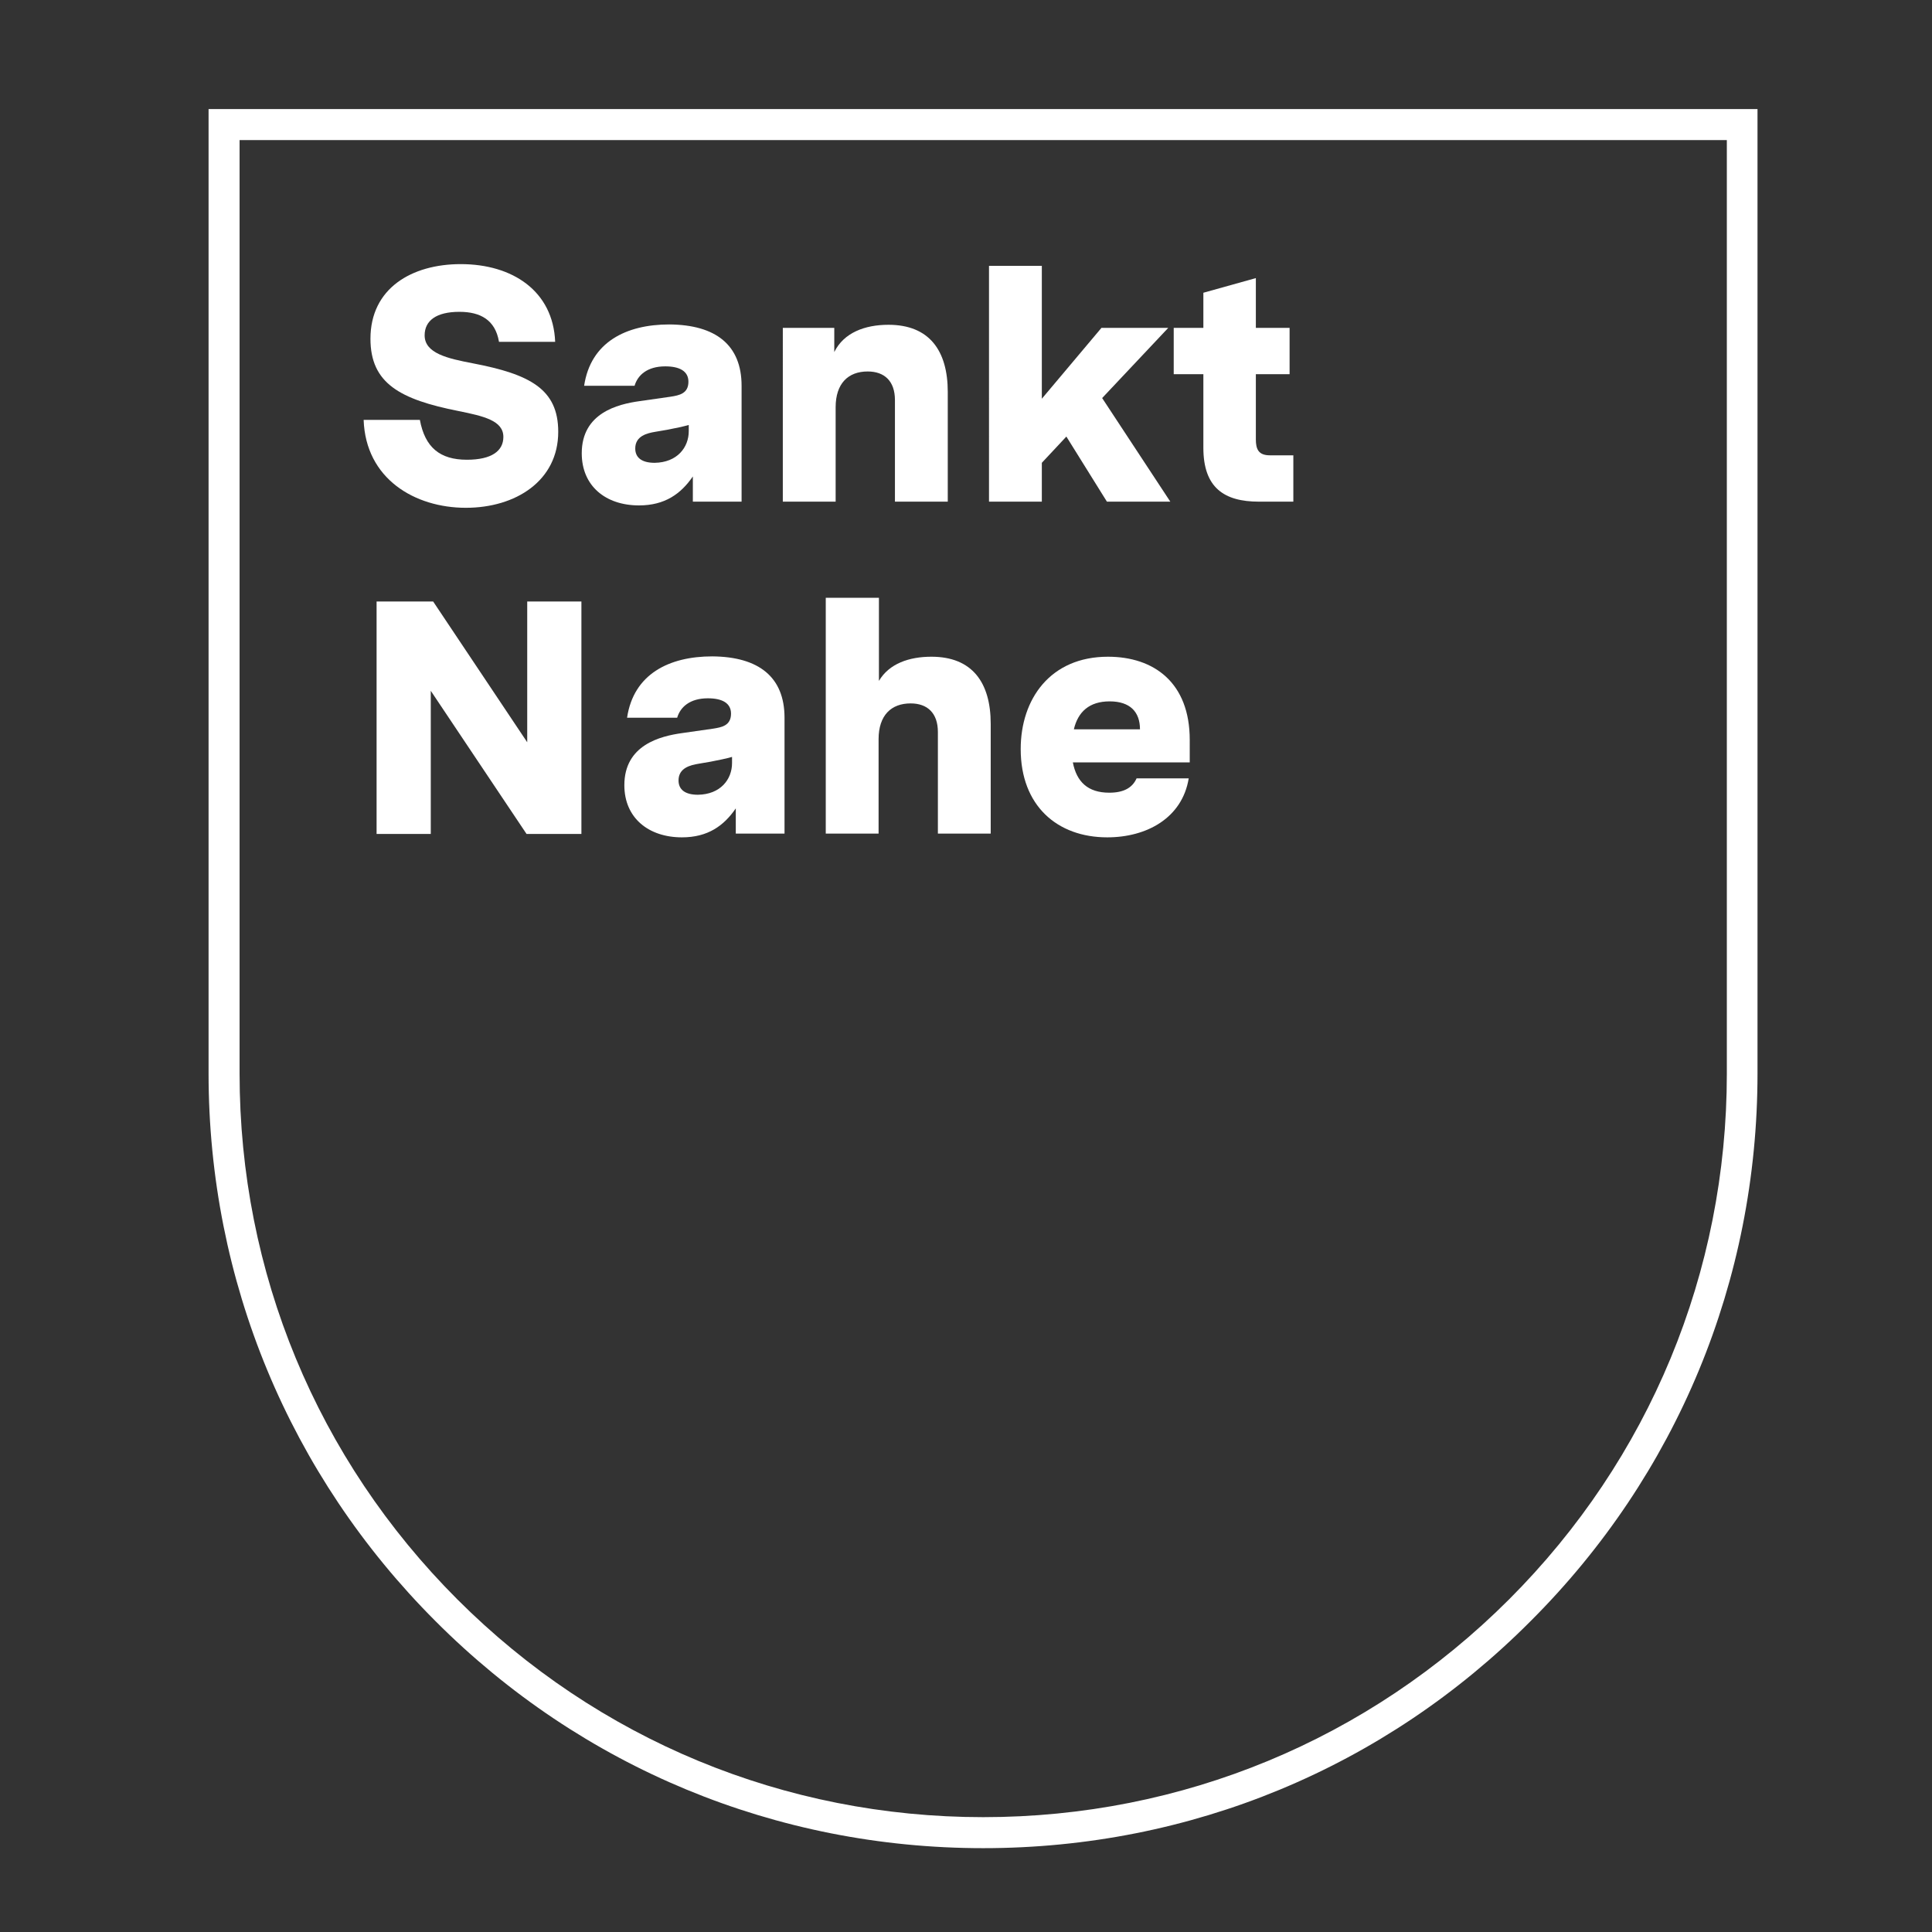
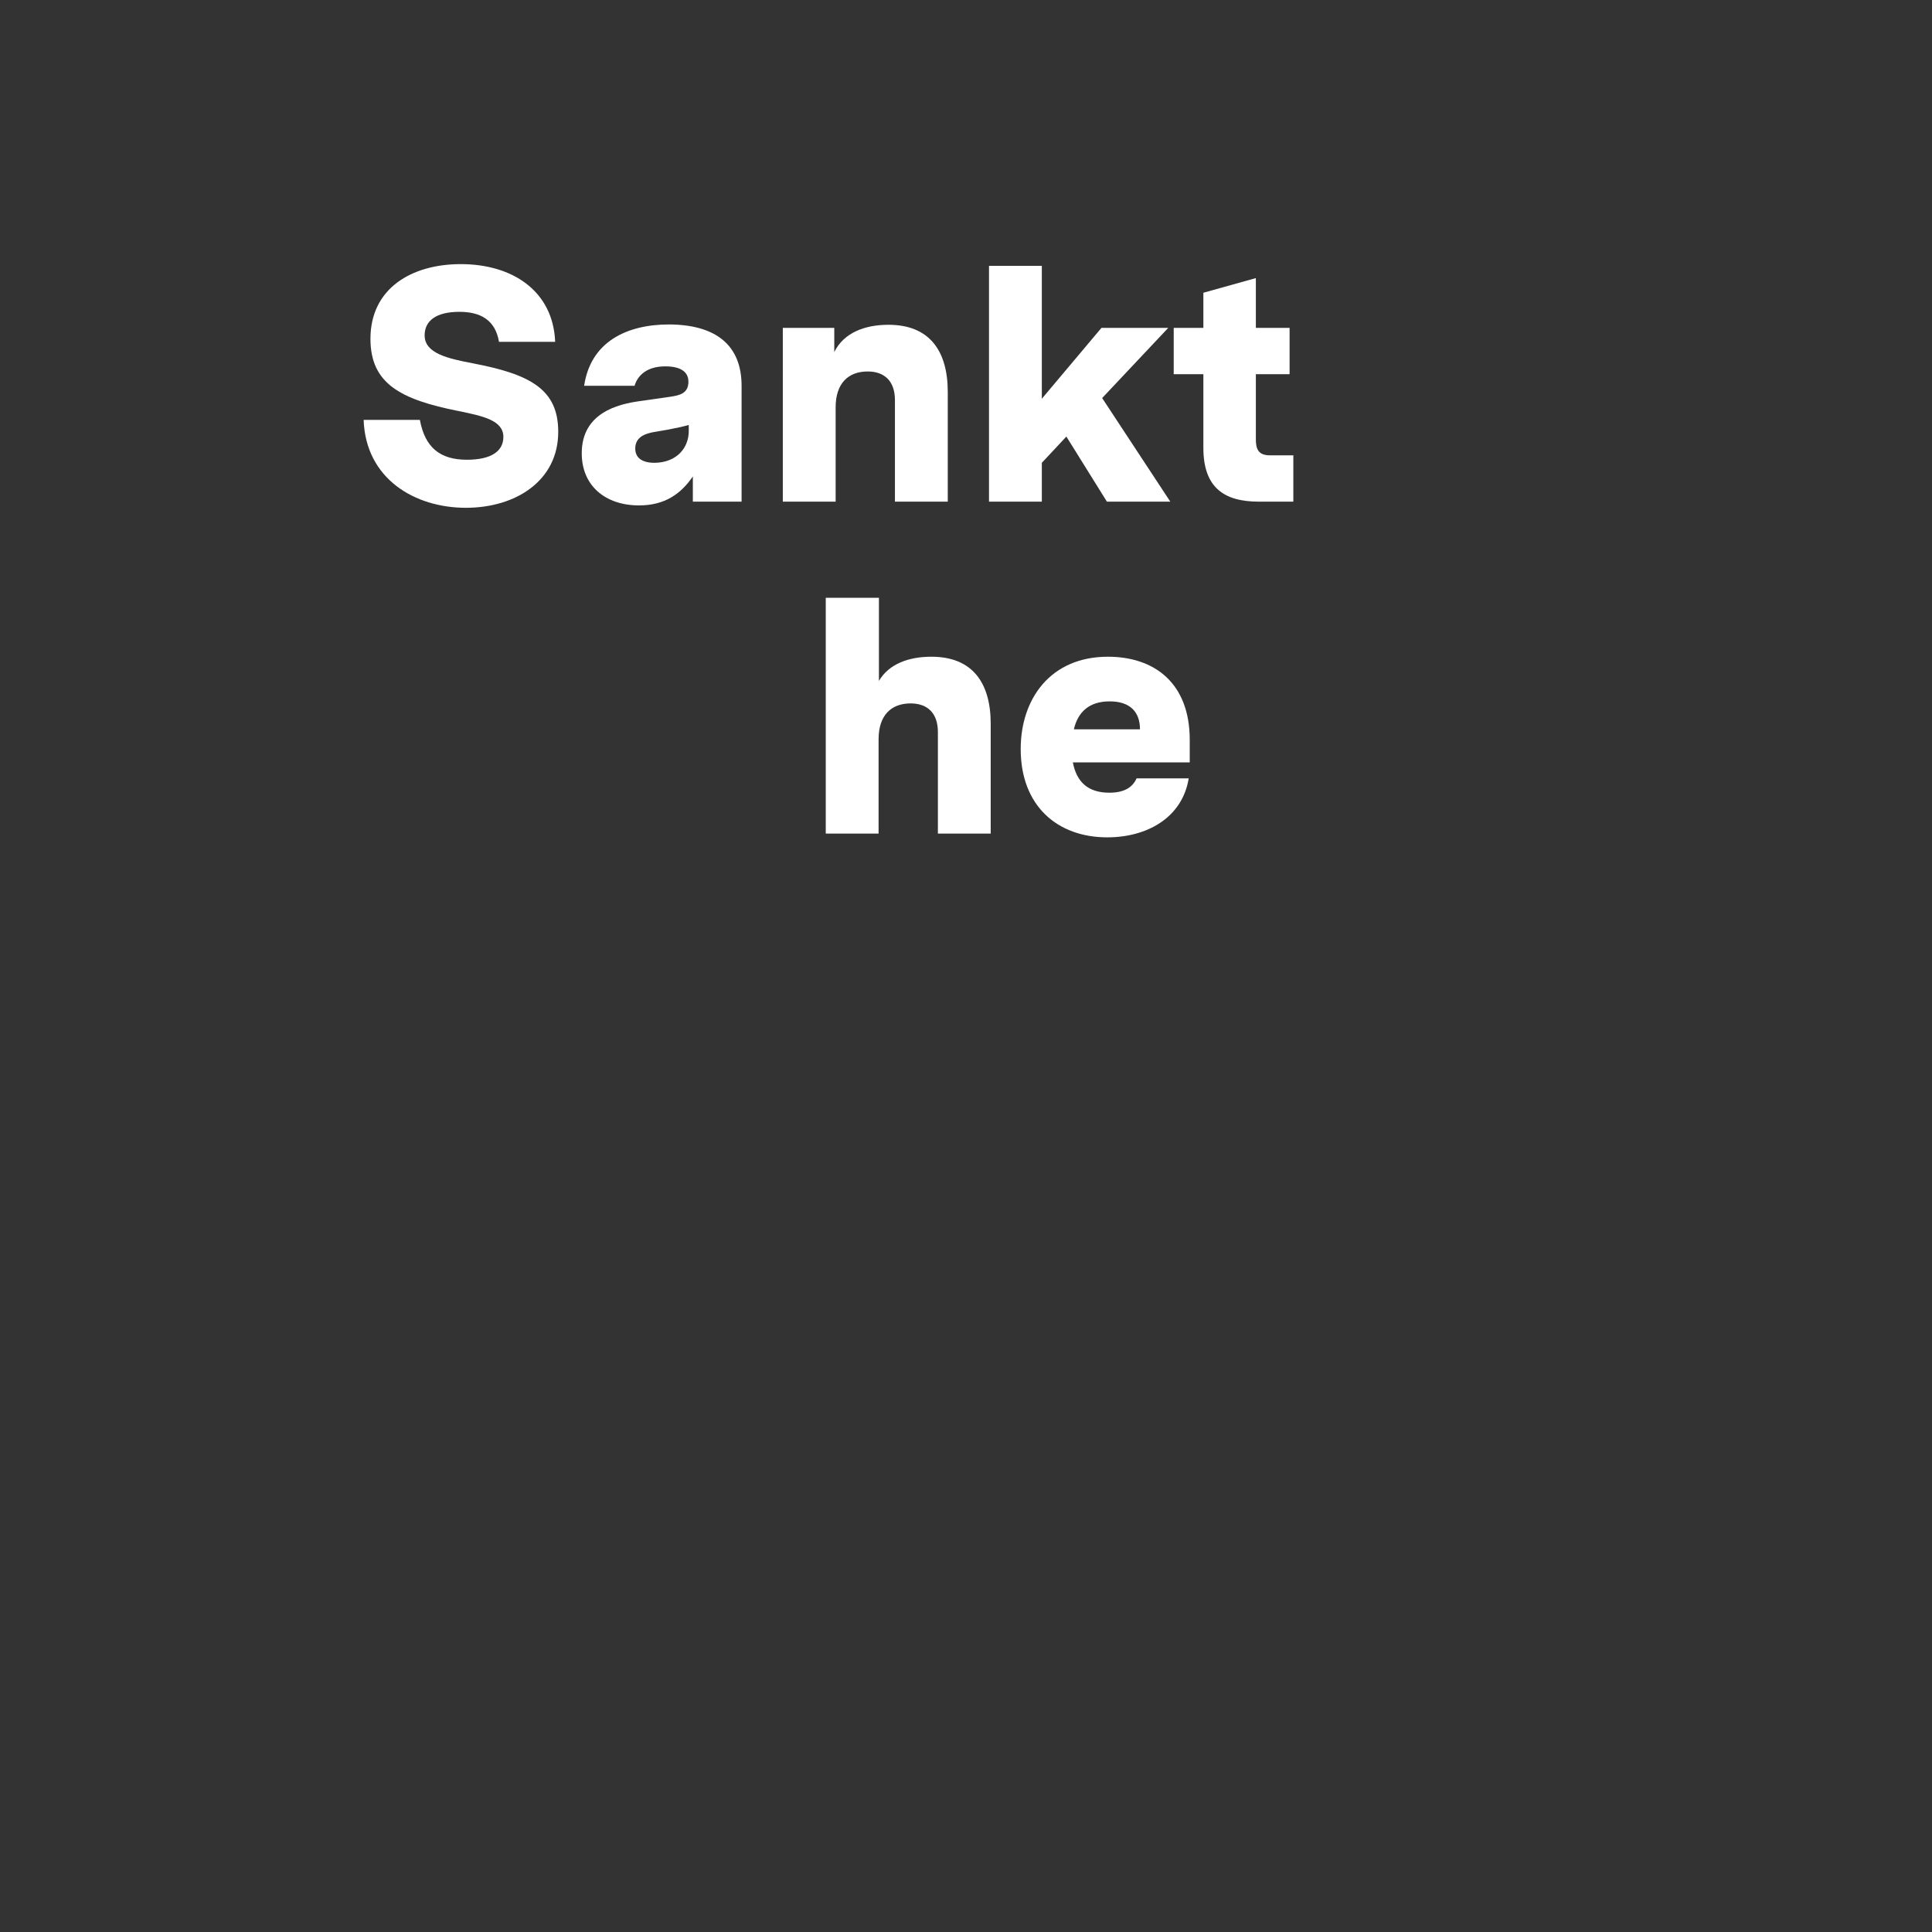
<svg xmlns="http://www.w3.org/2000/svg" version="1.1" x="0px" y="0px" viewBox="0 0 566.9 566.9" style="enable-background:new 0 0 566.9 566.9;" xml:space="preserve">
  <rect x="0" y="0" width="566.9" height="566.9" fill="#333333" stroke="none" />
  <style type="text/css">
	.st0{fill:#FFFFFF;}
</style>
  <g id="Wappen">
-     <path class="st0" d="M288.5,542.3c-60.7,0-117.8-23.6-160.7-66.6c-42.9-42.9-66.6-100-66.6-160.7v-283h454.5v283   c0,60.7-23.6,117.8-66.6,160.7C406.3,518.7,349.3,542.3,288.5,542.3z M70.3,41.1v273.9c0,58.3,22.7,113.1,63.9,154.3   c41.2,41.2,96,63.9,154.3,63.9s113.1-22.7,154.3-63.9c41.2-41.2,63.9-96,63.9-154.3V41.1H70.3z" />
-   </g>
+     </g>
  <g id="Sankt">
    <g>
      <path class="st0" d="M146.4,100.2c-1.1-6.3-5.4-8.7-11.6-8.7c-6.8,0-10.2,2.6-10.2,6.9c0,5.3,6.8,6.8,14.1,8.2    c16.7,3.2,25.1,7.5,25.1,20.1c0,14.4-12.5,22.3-27.1,22.3c-15,0-29.4-8.5-30-25.8h16.5c1.5,8.1,5.9,11.7,13.8,11.7    c7.3,0,10.7-2.6,10.7-6.7c0-4.8-5.8-6.1-13.2-7.6c-17.1-3.4-25.8-8.1-25.8-21.2c0-14.8,12.1-21.9,26.5-21.9    c15.2,0,27.1,7.9,27.7,22.8H146.4z" />
      <path class="st0" d="M217.6,113.2v34h-14.3v-7.4c-3.5,5.1-8.2,8.5-15.8,8.5c-9.8,0-16.8-5.7-16.8-15.3c0-11.8,10.5-14.4,17-15.3    l9.1-1.3c2.5-0.4,5.2-0.9,5.2-4.4c0-3.1-2.6-4.5-6.8-4.5c-5.3,0-8.1,2.6-9,5.7h-14.8c1.9-12.8,12.3-18,25-18    C210.1,95.3,217.6,101.3,217.6,113.2z M202.1,126.5v-1.8c-1.8,0.5-3.7,0.9-6.3,1.4l-3.5,0.6c-2.4,0.4-5.9,1.2-5.9,4.9    c0,2.6,1.8,4.2,5.7,4.2C198.7,135.7,202.1,131.3,202.1,126.5z" />
      <path class="st0" d="M229.8,96.2h15v7.1c2.8-5.7,9-8,15.9-8c12,0,17.4,7.6,17.4,19.7v32.2h-15.5v-29.8c0-5.6-3.1-8.4-8-8.4    c-5.7,0-9.4,3.5-9.4,10.5v27.7h-15.5V96.2z" />
      <path class="st0" d="M290.2,78h15.5V117l17.5-20.8h19.6l-19.4,20.6l20,30.4h-18.6l-11.9-19.1l-7.2,7.7v11.4h-15.5V78z" />
      <path class="st0" d="M379.5,133.6v13.6h-10.1c-10.2,0-16.3-4.1-16.3-15.8v-21.6h-8.7V96.2h8.7V85.9l15.4-4.3v14.6h9.9v13.6h-9.9    v19.1c0,2.8,0.7,4.7,4.1,4.7H379.5z" />
-       <path class="st0" d="M170.6,176.5v68.2h-16.1l-28.1-42v42h-15.9v-68.2h16.6l27.6,41.3v-41.3H170.6z" />
-       <path class="st0" d="M230.2,210.6v34h-14.3v-7.4c-3.5,5.1-8.2,8.5-15.8,8.5c-9.8,0-16.9-5.7-16.9-15.3c0-11.8,10.5-14.4,17-15.3    l9.1-1.3c2.5-0.4,5.2-0.9,5.2-4.4c0-3.1-2.6-4.5-6.8-4.5c-5.3,0-8.1,2.6-9,5.7H184c1.9-12.8,12.3-18,25-18    C222.7,192.7,230.2,198.7,230.2,210.6z M214.8,223.9v-1.8c-1.8,0.5-3.7,0.9-6.3,1.4l-3.5,0.6c-2.4,0.4-5.9,1.2-5.9,4.9    c0,2.6,1.8,4.2,5.7,4.2C211.4,233.1,214.8,228.7,214.8,223.9z" />
      <path class="st0" d="M242.4,175.4h15.5v24.4c3-5.1,8.9-7.1,15.4-7.1c12,0,17.4,7.6,17.4,19.7v32.2h-15.5v-29.8    c0-5.6-3.1-8.4-8-8.4c-5.7,0-9.4,3.5-9.4,10.5v27.7h-15.5V175.4z" />
      <path class="st0" d="M349.1,223.7h-34.3c1.1,5.7,4.4,8.9,10.7,8.9c4.3,0,6.8-1.5,8-4.2h15.3c-1.9,11.6-12.3,17.3-23.9,17.3    c-14.7,0-25.4-9.3-25.4-25.9c0-14.7,8.7-27.1,25.6-27.1c13.5,0,24,7.6,24,24.4V223.7z M334.5,214c0-5.1-2.9-8.2-8.9-8.2    s-9.3,3.1-10.5,8.2H334.5z" />
    </g>
  </g>
  <g id="Begriff_1">
</g>
  <g id="Hilfslinien">
</g>
</svg>